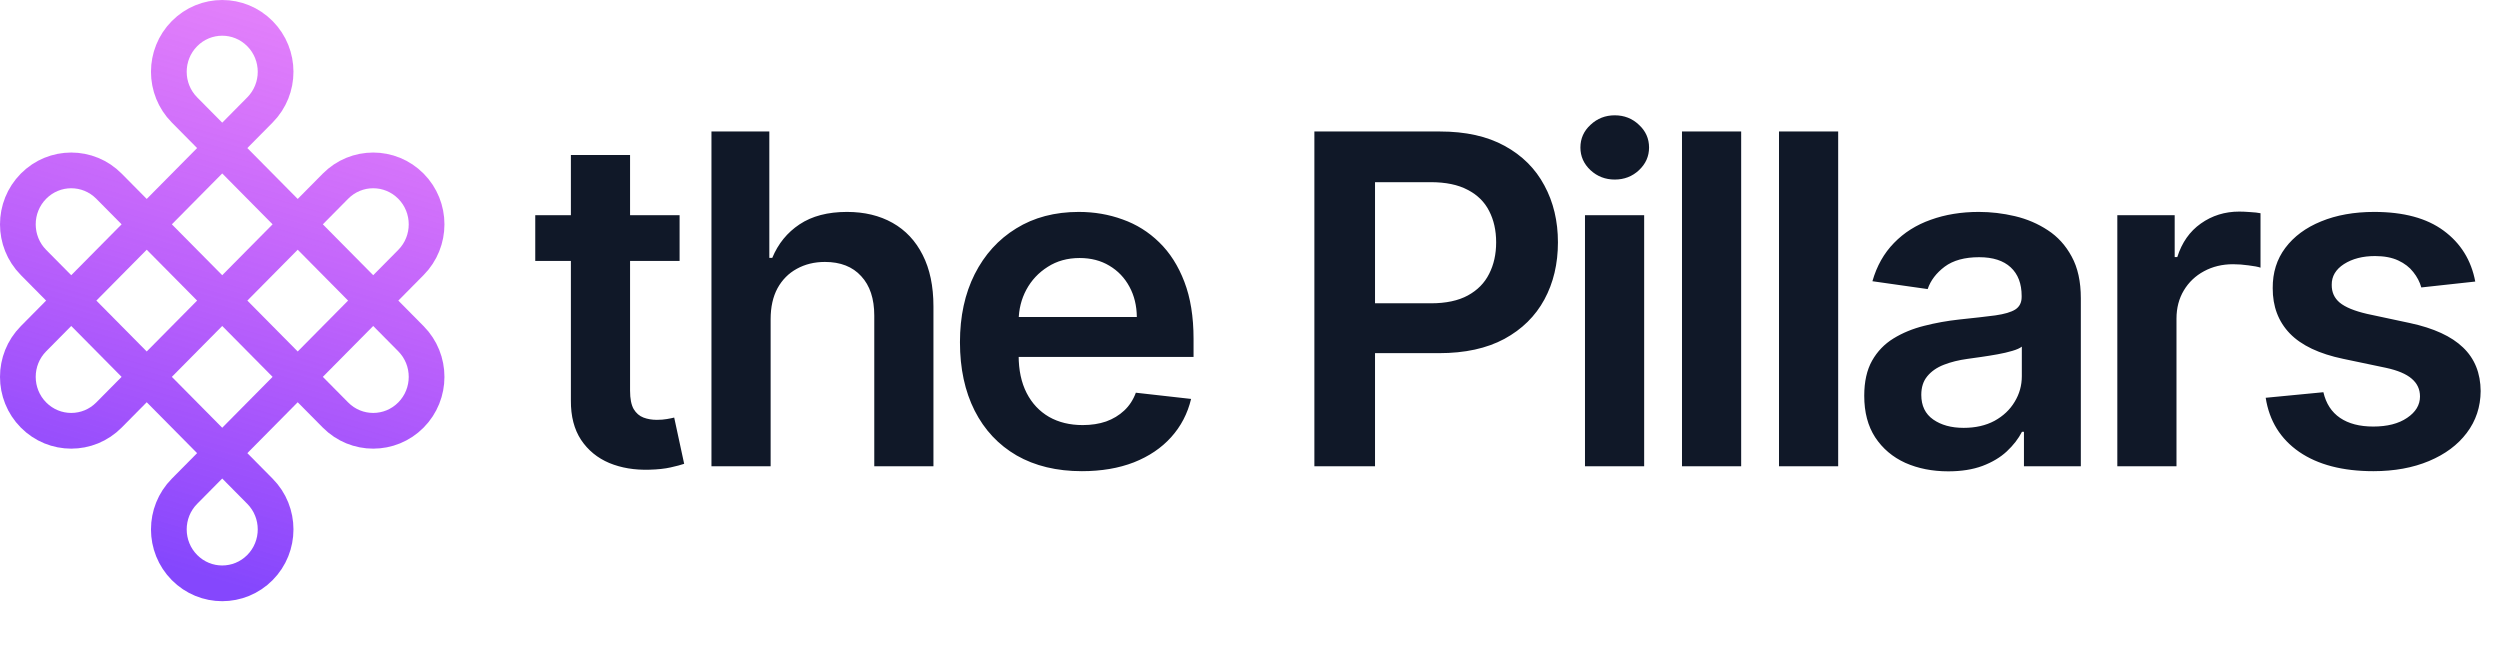
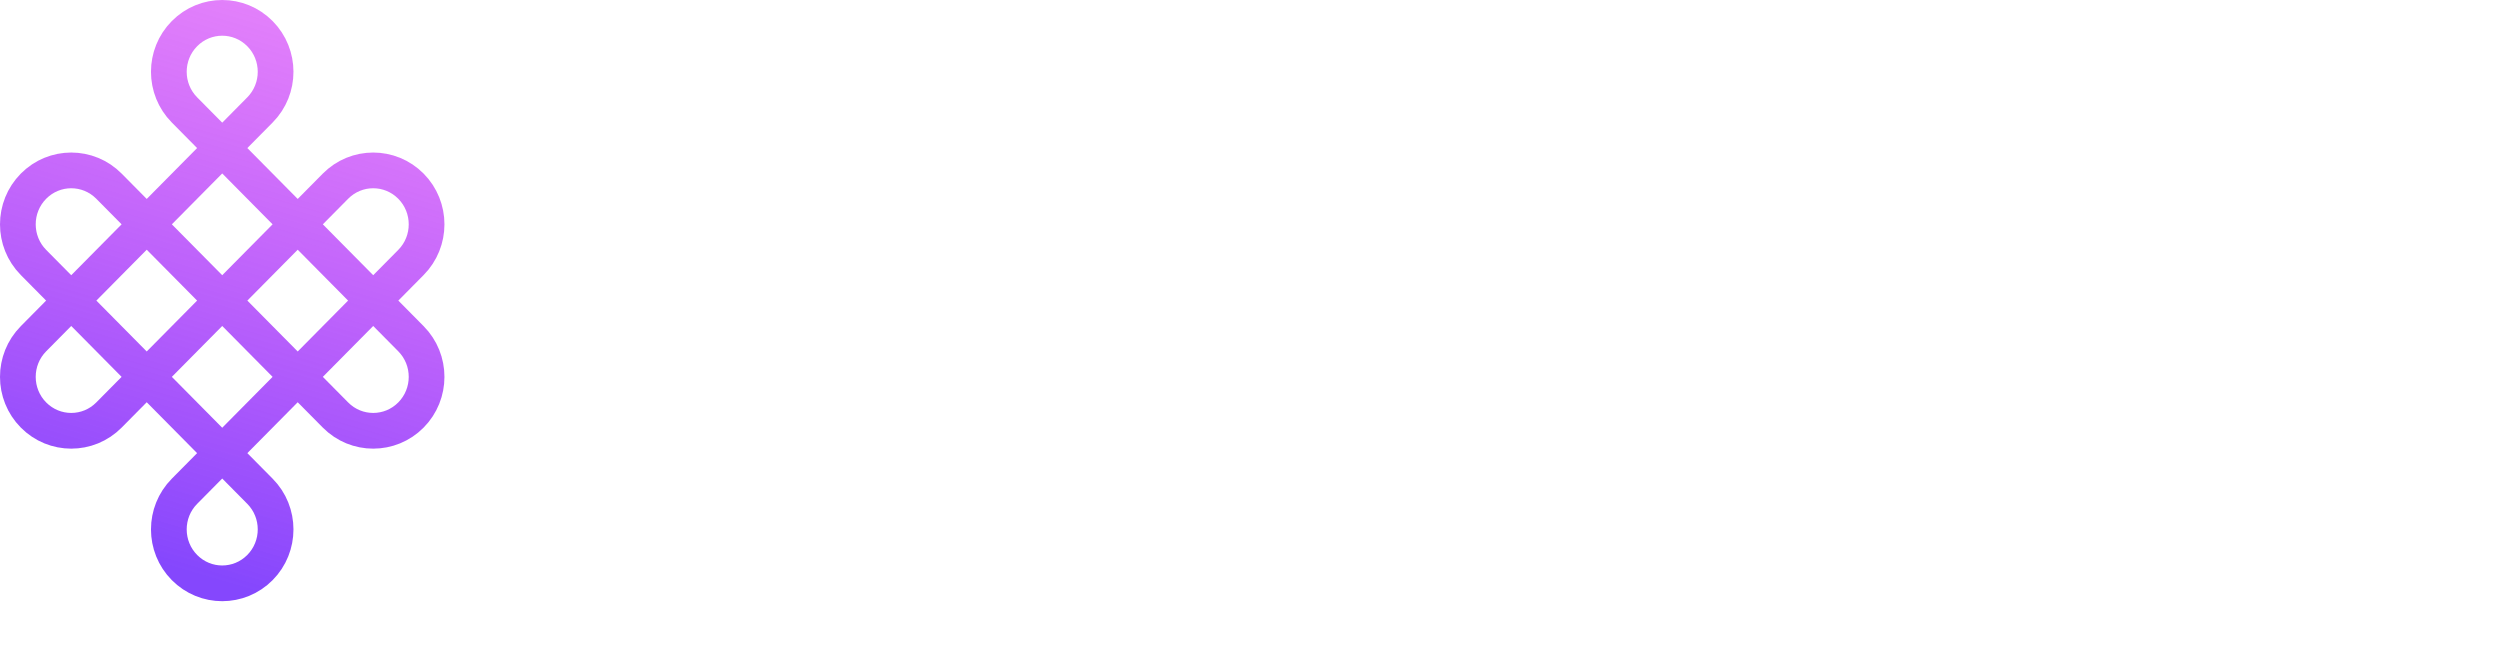
<svg xmlns="http://www.w3.org/2000/svg" width="1260" height="329" viewBox="0 0 1260 329" fill="none">
-   <path d="M342.514 108.455V131.523H269.767V108.455H342.514ZM287.727 78.136H317.551V196.938C317.551 200.947 318.155 204.023 319.364 206.165C320.627 208.252 322.275 209.68 324.307 210.449C326.339 211.218 328.591 211.602 331.062 211.602C332.93 211.602 334.633 211.465 336.17 211.19C337.763 210.916 338.972 210.669 339.795 210.449L344.821 233.764C343.228 234.313 340.949 234.918 337.983 235.577C335.072 236.236 331.502 236.62 327.273 236.73C319.803 236.95 313.075 235.824 307.088 233.352C301.101 230.826 296.35 226.926 292.835 221.653C289.375 216.381 287.672 209.79 287.727 201.881V78.136ZM388.399 160.852V235H358.575V66.273H387.74V129.957H389.223C392.189 122.817 396.775 117.187 402.982 113.068C409.243 108.894 417.207 106.807 426.874 106.807C435.662 106.807 443.324 108.647 449.86 112.327C456.396 116.007 461.449 121.389 465.019 128.474C468.644 135.56 470.456 144.21 470.456 154.426V235H440.632V159.04C440.632 150.527 438.435 143.908 434.041 139.185C429.702 134.406 423.606 132.017 415.752 132.017C410.479 132.017 405.755 133.17 401.581 135.477C397.462 137.729 394.221 140.997 391.86 145.281C389.553 149.565 388.399 154.756 388.399 160.852ZM545.279 237.472C532.592 237.472 521.635 234.835 512.407 229.562C503.235 224.235 496.177 216.71 491.234 206.989C486.291 197.212 483.819 185.705 483.819 172.469C483.819 159.452 486.291 148.027 491.234 138.196C496.232 128.31 503.207 120.62 512.16 115.128C521.113 109.58 531.631 106.807 543.714 106.807C551.513 106.807 558.873 108.07 565.794 110.597C572.769 113.068 578.921 116.913 584.248 122.131C589.631 127.348 593.86 133.994 596.936 142.068C600.011 150.087 601.549 159.644 601.549 170.739V179.884H497.825V159.781H572.961C572.906 154.069 571.671 148.989 569.254 144.54C566.837 140.036 563.459 136.493 559.12 133.912C554.836 131.33 549.838 130.04 544.126 130.04C538.029 130.04 532.674 131.523 528.061 134.489C523.447 137.4 519.849 141.244 517.268 146.023C514.742 150.746 513.451 155.937 513.396 161.594V179.142C513.396 186.502 514.742 192.818 517.433 198.091C520.124 203.309 523.886 207.318 528.72 210.119C533.553 212.866 539.21 214.239 545.691 214.239C550.03 214.239 553.957 213.634 557.473 212.426C560.988 211.163 564.036 209.323 566.617 206.906C569.199 204.49 571.149 201.496 572.467 197.926L600.313 201.057C598.556 208.417 595.206 214.843 590.262 220.335C585.374 225.773 579.113 230.002 571.478 233.023C563.844 235.989 555.111 237.472 545.279 237.472ZM662.445 235V66.273H725.718C738.68 66.273 749.555 68.689 758.343 73.523C767.186 78.356 773.859 85.002 778.363 93.46C782.922 101.864 785.201 111.42 785.201 122.131C785.201 132.951 782.922 142.562 778.363 150.966C773.804 159.369 767.076 165.988 758.178 170.821C749.28 175.599 738.323 177.989 725.306 177.989H683.371V152.861H721.187C728.766 152.861 734.973 151.543 739.806 148.906C744.639 146.27 748.209 142.645 750.516 138.031C752.878 133.418 754.059 128.117 754.059 122.131C754.059 116.144 752.878 110.871 750.516 106.312C748.209 101.754 744.612 98.211 739.724 95.685C734.89 93.103 728.656 91.812 721.022 91.812H693.011V235H662.445ZM798.832 235V108.455H828.656V235H798.832ZM813.826 90.494C809.103 90.494 805.038 88.929 801.633 85.798C798.228 82.613 796.525 78.795 796.525 74.347C796.525 69.843 798.228 66.026 801.633 62.895C805.038 59.709 809.103 58.117 813.826 58.117C818.604 58.117 822.669 59.709 826.019 62.895C829.424 66.026 831.127 69.843 831.127 74.347C831.127 78.795 829.424 82.613 826.019 85.798C822.669 88.929 818.604 90.494 813.826 90.494ZM877.548 66.273V235H847.724V66.273H877.548ZM926.44 66.273V235H896.616V66.273H926.44ZM981.923 237.554C973.904 237.554 966.682 236.126 960.255 233.27C953.884 230.359 948.831 226.075 945.096 220.418C941.416 214.76 939.576 207.785 939.576 199.491C939.576 192.351 940.895 186.447 943.531 181.778C946.167 177.11 949.765 173.375 954.324 170.574C958.882 167.773 964.018 165.658 969.73 164.23C975.497 162.747 981.456 161.676 987.608 161.017C995.022 160.248 1001.04 159.562 1005.65 158.957C1010.26 158.298 1013.61 157.31 1015.7 155.991C1017.84 154.618 1018.91 152.504 1018.91 149.648V149.153C1018.91 142.947 1017.07 138.141 1013.39 134.736C1009.71 131.33 1004.41 129.628 997.494 129.628C990.189 129.628 984.395 131.221 980.111 134.406C975.881 137.592 973.025 141.354 971.542 145.693L943.696 141.739C945.893 134.049 949.518 127.623 954.571 122.46C959.624 117.242 965.803 113.343 973.108 110.761C980.413 108.125 988.486 106.807 997.329 106.807C1003.43 106.807 1009.49 107.521 1015.54 108.949C1021.58 110.377 1027.1 112.739 1032.1 116.034C1037.09 119.275 1041.1 123.696 1044.12 129.298C1047.2 134.901 1048.74 141.903 1048.74 150.307V235H1020.07V217.616H1019.08C1017.27 221.132 1014.71 224.427 1011.42 227.503C1008.18 230.524 1004.08 232.968 999.142 234.835C994.254 236.648 988.514 237.554 981.923 237.554ZM989.667 215.639C995.654 215.639 1000.84 214.458 1005.24 212.097C1009.63 209.68 1013.01 206.494 1015.37 202.54C1017.79 198.585 1019 194.274 1019 189.605V174.693C1018.06 175.462 1016.47 176.176 1014.22 176.835C1012.02 177.494 1009.55 178.071 1006.8 178.565C1004.06 179.06 1001.34 179.499 998.647 179.884C995.956 180.268 993.622 180.598 991.645 180.872C987.196 181.476 983.214 182.465 979.699 183.838C976.183 185.211 973.41 187.134 971.378 189.605C969.345 192.022 968.329 195.152 968.329 198.997C968.329 204.49 970.334 208.636 974.343 211.438C978.353 214.239 983.461 215.639 989.667 215.639ZM1067.13 235V108.455H1096.04V129.545H1097.36C1099.67 122.241 1103.62 116.611 1109.23 112.656C1114.88 108.647 1121.34 106.642 1128.59 106.642C1130.23 106.642 1132.07 106.724 1134.11 106.889C1136.19 106.999 1137.92 107.191 1139.3 107.466V134.901C1138.03 134.461 1136.03 134.077 1133.28 133.747C1130.59 133.363 1127.98 133.17 1125.46 133.17C1120.02 133.17 1115.13 134.351 1110.79 136.713C1106.51 139.02 1103.13 142.233 1100.66 146.352C1098.19 150.472 1096.95 155.223 1096.95 160.605V235H1067.13ZM1247.53 141.903L1220.34 144.869C1219.57 142.123 1218.23 139.542 1216.3 137.125C1214.44 134.708 1211.91 132.759 1208.72 131.276C1205.54 129.793 1201.64 129.051 1197.03 129.051C1190.82 129.051 1185.6 130.397 1181.37 133.088C1177.2 135.779 1175.14 139.267 1175.19 143.551C1175.14 147.231 1176.48 150.224 1179.23 152.531C1182.03 154.838 1186.64 156.733 1193.07 158.216L1214.66 162.83C1226.63 165.411 1235.53 169.503 1241.35 175.105C1247.23 180.707 1250.19 188.04 1250.25 197.102C1250.19 205.066 1247.86 212.097 1243.24 218.193C1238.69 224.235 1232.34 228.958 1224.21 232.364C1216.08 235.769 1206.75 237.472 1196.2 237.472C1180.71 237.472 1168.25 234.231 1158.8 227.75C1149.35 221.214 1143.72 212.124 1141.91 200.48L1170.99 197.679C1172.31 203.391 1175.11 207.703 1179.39 210.614C1183.68 213.525 1189.25 214.98 1196.12 214.98C1203.2 214.98 1208.89 213.525 1213.17 210.614C1217.51 207.703 1219.68 204.105 1219.68 199.821C1219.68 196.196 1218.28 193.203 1215.48 190.841C1212.73 188.479 1208.45 186.667 1202.63 185.403L1181.04 180.872C1168.9 178.346 1159.92 174.089 1154.1 168.102C1148.28 162.061 1145.4 154.426 1145.45 145.199C1145.4 137.4 1147.51 130.644 1151.8 124.932C1156.13 119.165 1162.15 114.716 1169.84 111.585C1177.58 108.4 1186.51 106.807 1196.61 106.807C1211.44 106.807 1223.11 109.965 1231.63 116.281C1240.2 122.598 1245.5 131.138 1247.53 141.903Z" fill="#101828" />
  <path d="M112 151.5L150.048 113.06M112 151.5L150.048 189.94M112 151.5L73.952 113.06M112 151.5L73.952 189.94M150.048 113.06L188.096 151.5M150.048 113.06L112 74.621M150.048 113.06L169.072 93.841C179.579 83.226 196.613 83.226 207.12 93.841C217.627 104.455 217.627 121.665 207.12 132.28L188.096 151.5M188.096 151.5L150.048 189.94M188.096 151.5L207.12 170.72C217.627 181.335 217.627 198.545 207.12 209.16C196.613 219.774 179.579 219.774 169.072 209.16L150.048 189.94M150.048 189.94L112 228.379M73.952 113.06L112 74.621M73.952 113.06L35.904 151.5M73.952 113.06L54.928 93.841C44.422 83.226 27.387 83.226 16.88 93.841C6.374 104.456 6.374 121.666 16.88 132.281L35.904 151.5M112 74.621L92.976 55.401C82.469 44.786 82.469 27.576 92.976 16.961C103.483 6.346 120.517 6.346 131.024 16.961C141.531 27.576 141.531 44.786 131.024 55.401L112 74.621ZM35.904 151.5L73.952 189.94M35.904 151.5L16.88 170.72C6.373 181.335 6.373 198.545 16.88 209.16C27.387 219.774 44.421 219.774 54.928 209.16L73.952 189.94M73.952 189.94L112 228.379M112 228.379L131.024 247.599C141.531 258.214 141.531 275.424 131.024 286.039C120.517 296.654 103.483 296.654 92.976 286.039C82.469 275.424 82.469 258.214 92.976 247.599L112 228.379Z" stroke="url(#paint0_linear_13610_2385)" stroke-width="18" />
  <defs>
    <linearGradient id="paint0_linear_13610_2385" x1="229.847" y1="-107.042" x2="111.904" y2="293.972" gradientUnits="userSpaceOnUse">
      <stop stop-color="#F322F5" stop-opacity="0.42" />
      <stop offset="1" stop-color="#8547FD" />
    </linearGradient>
  </defs>
</svg>